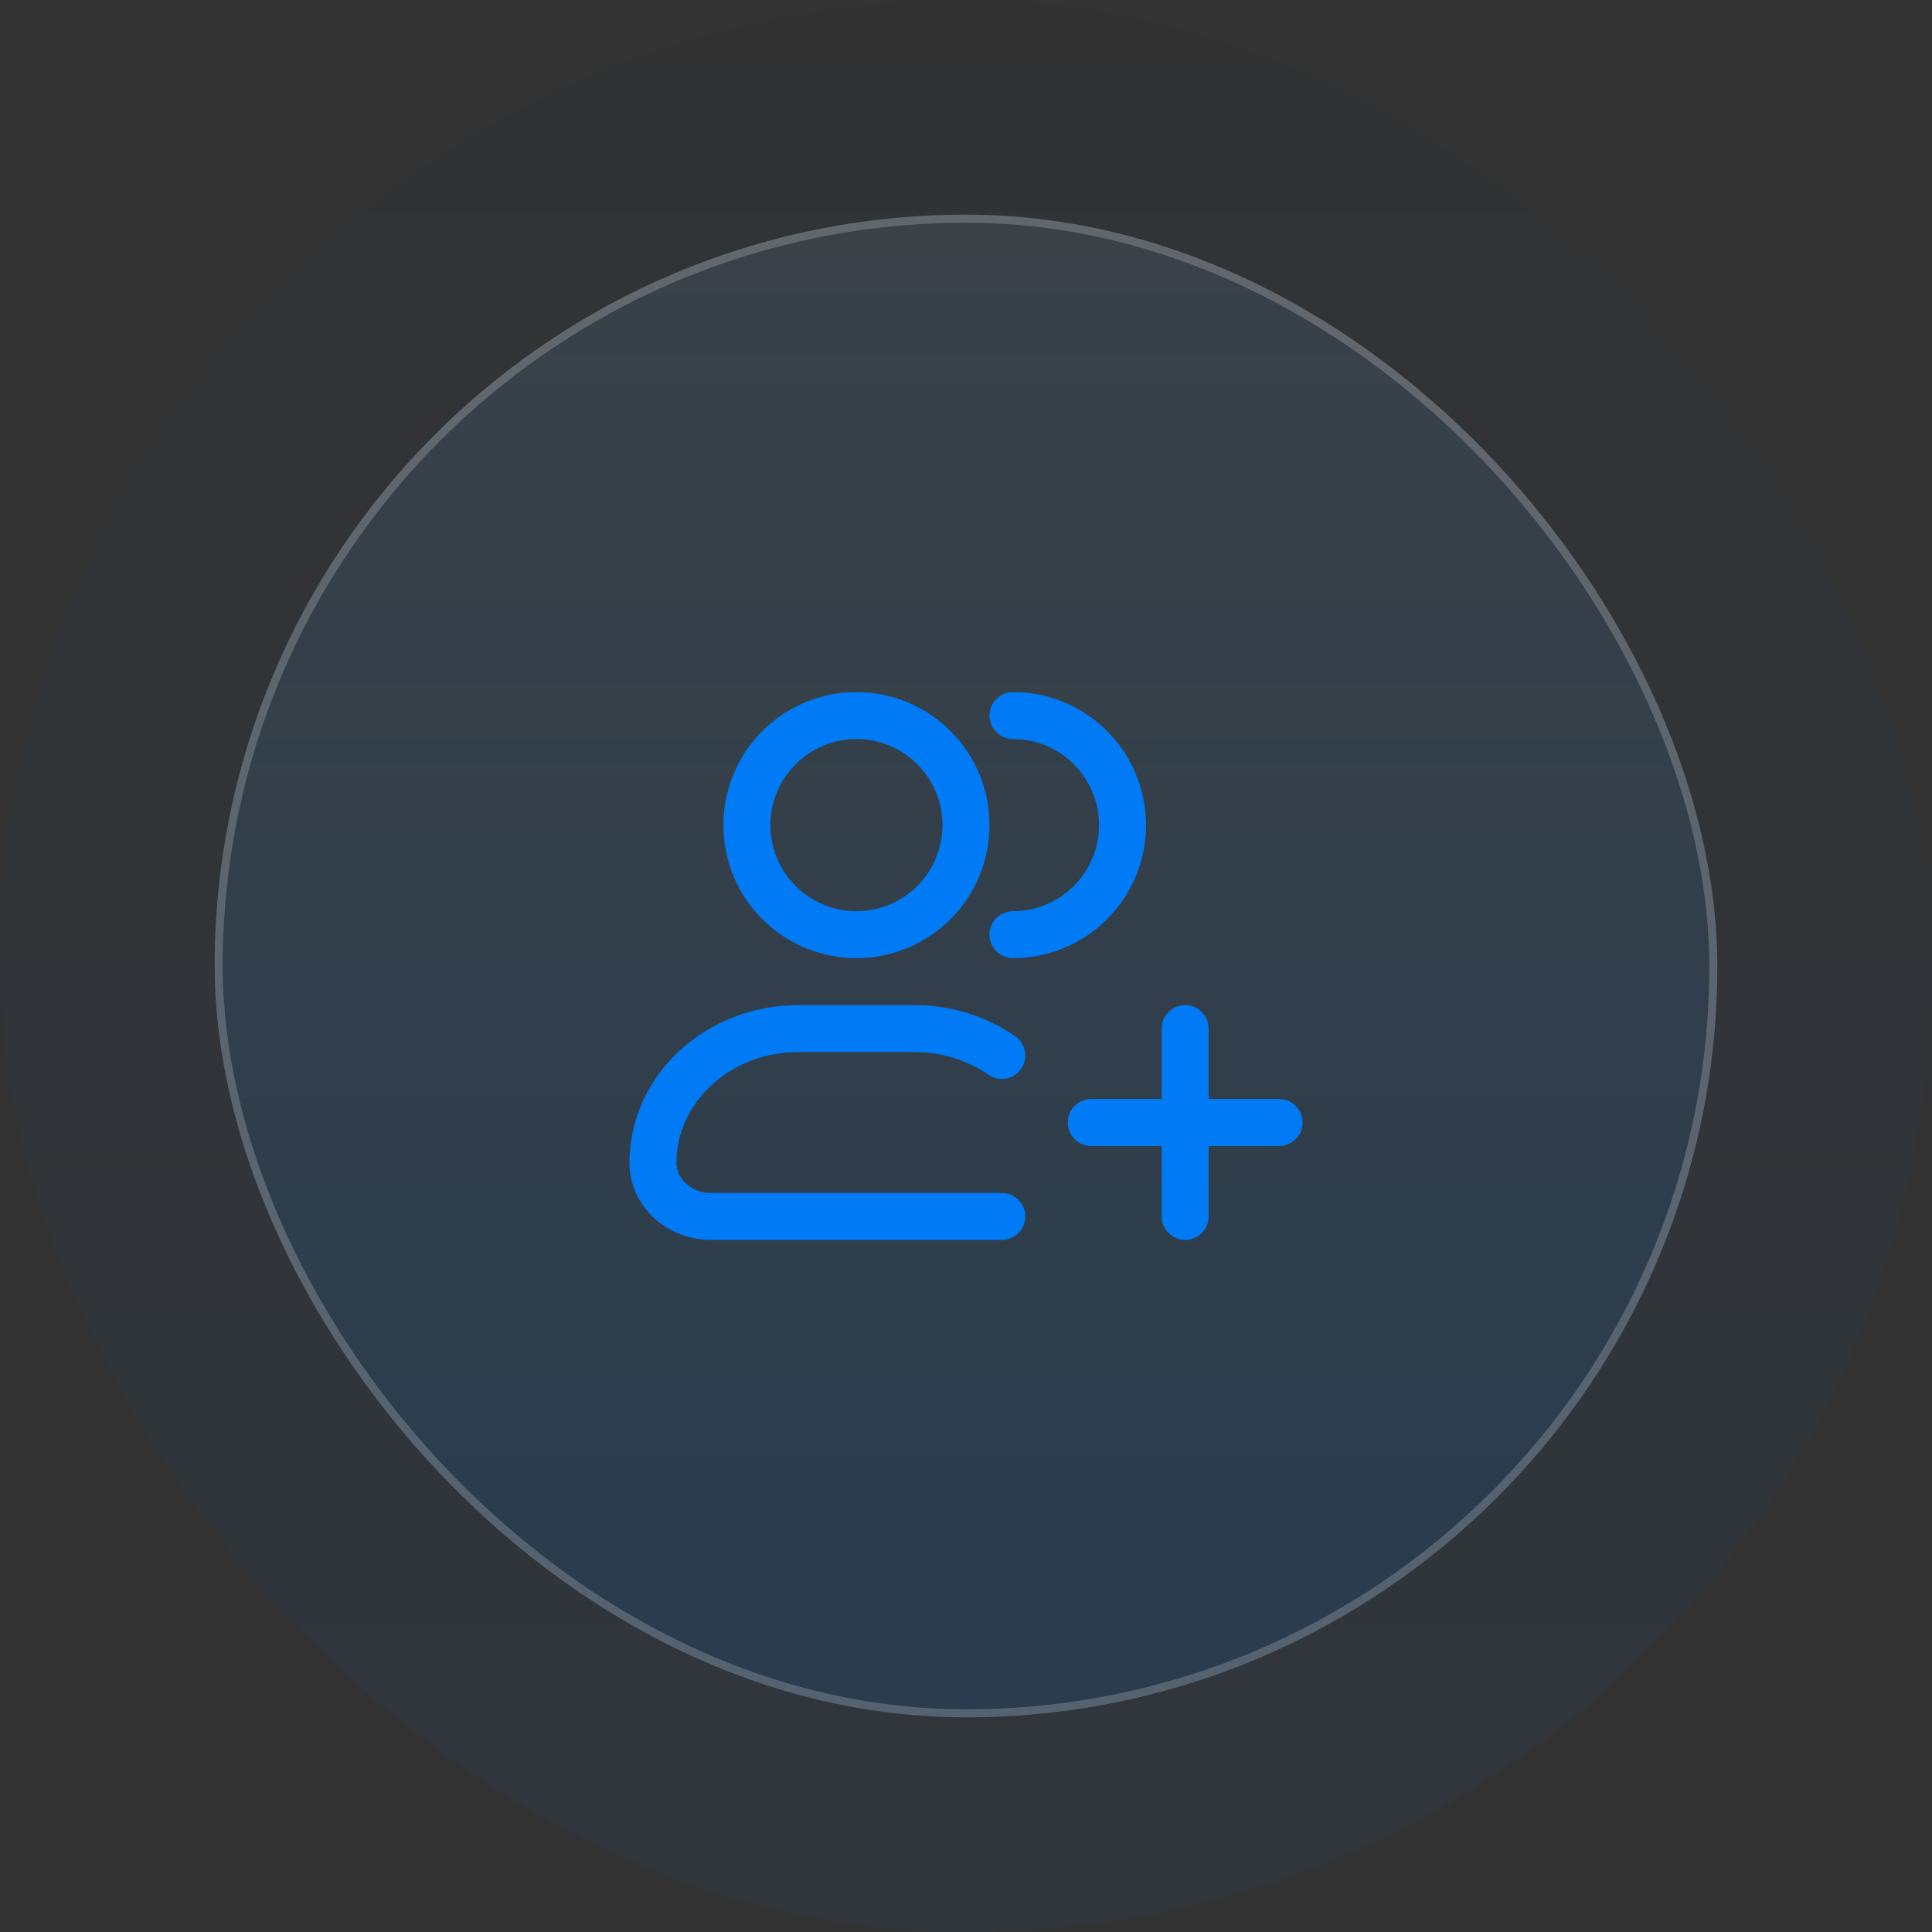
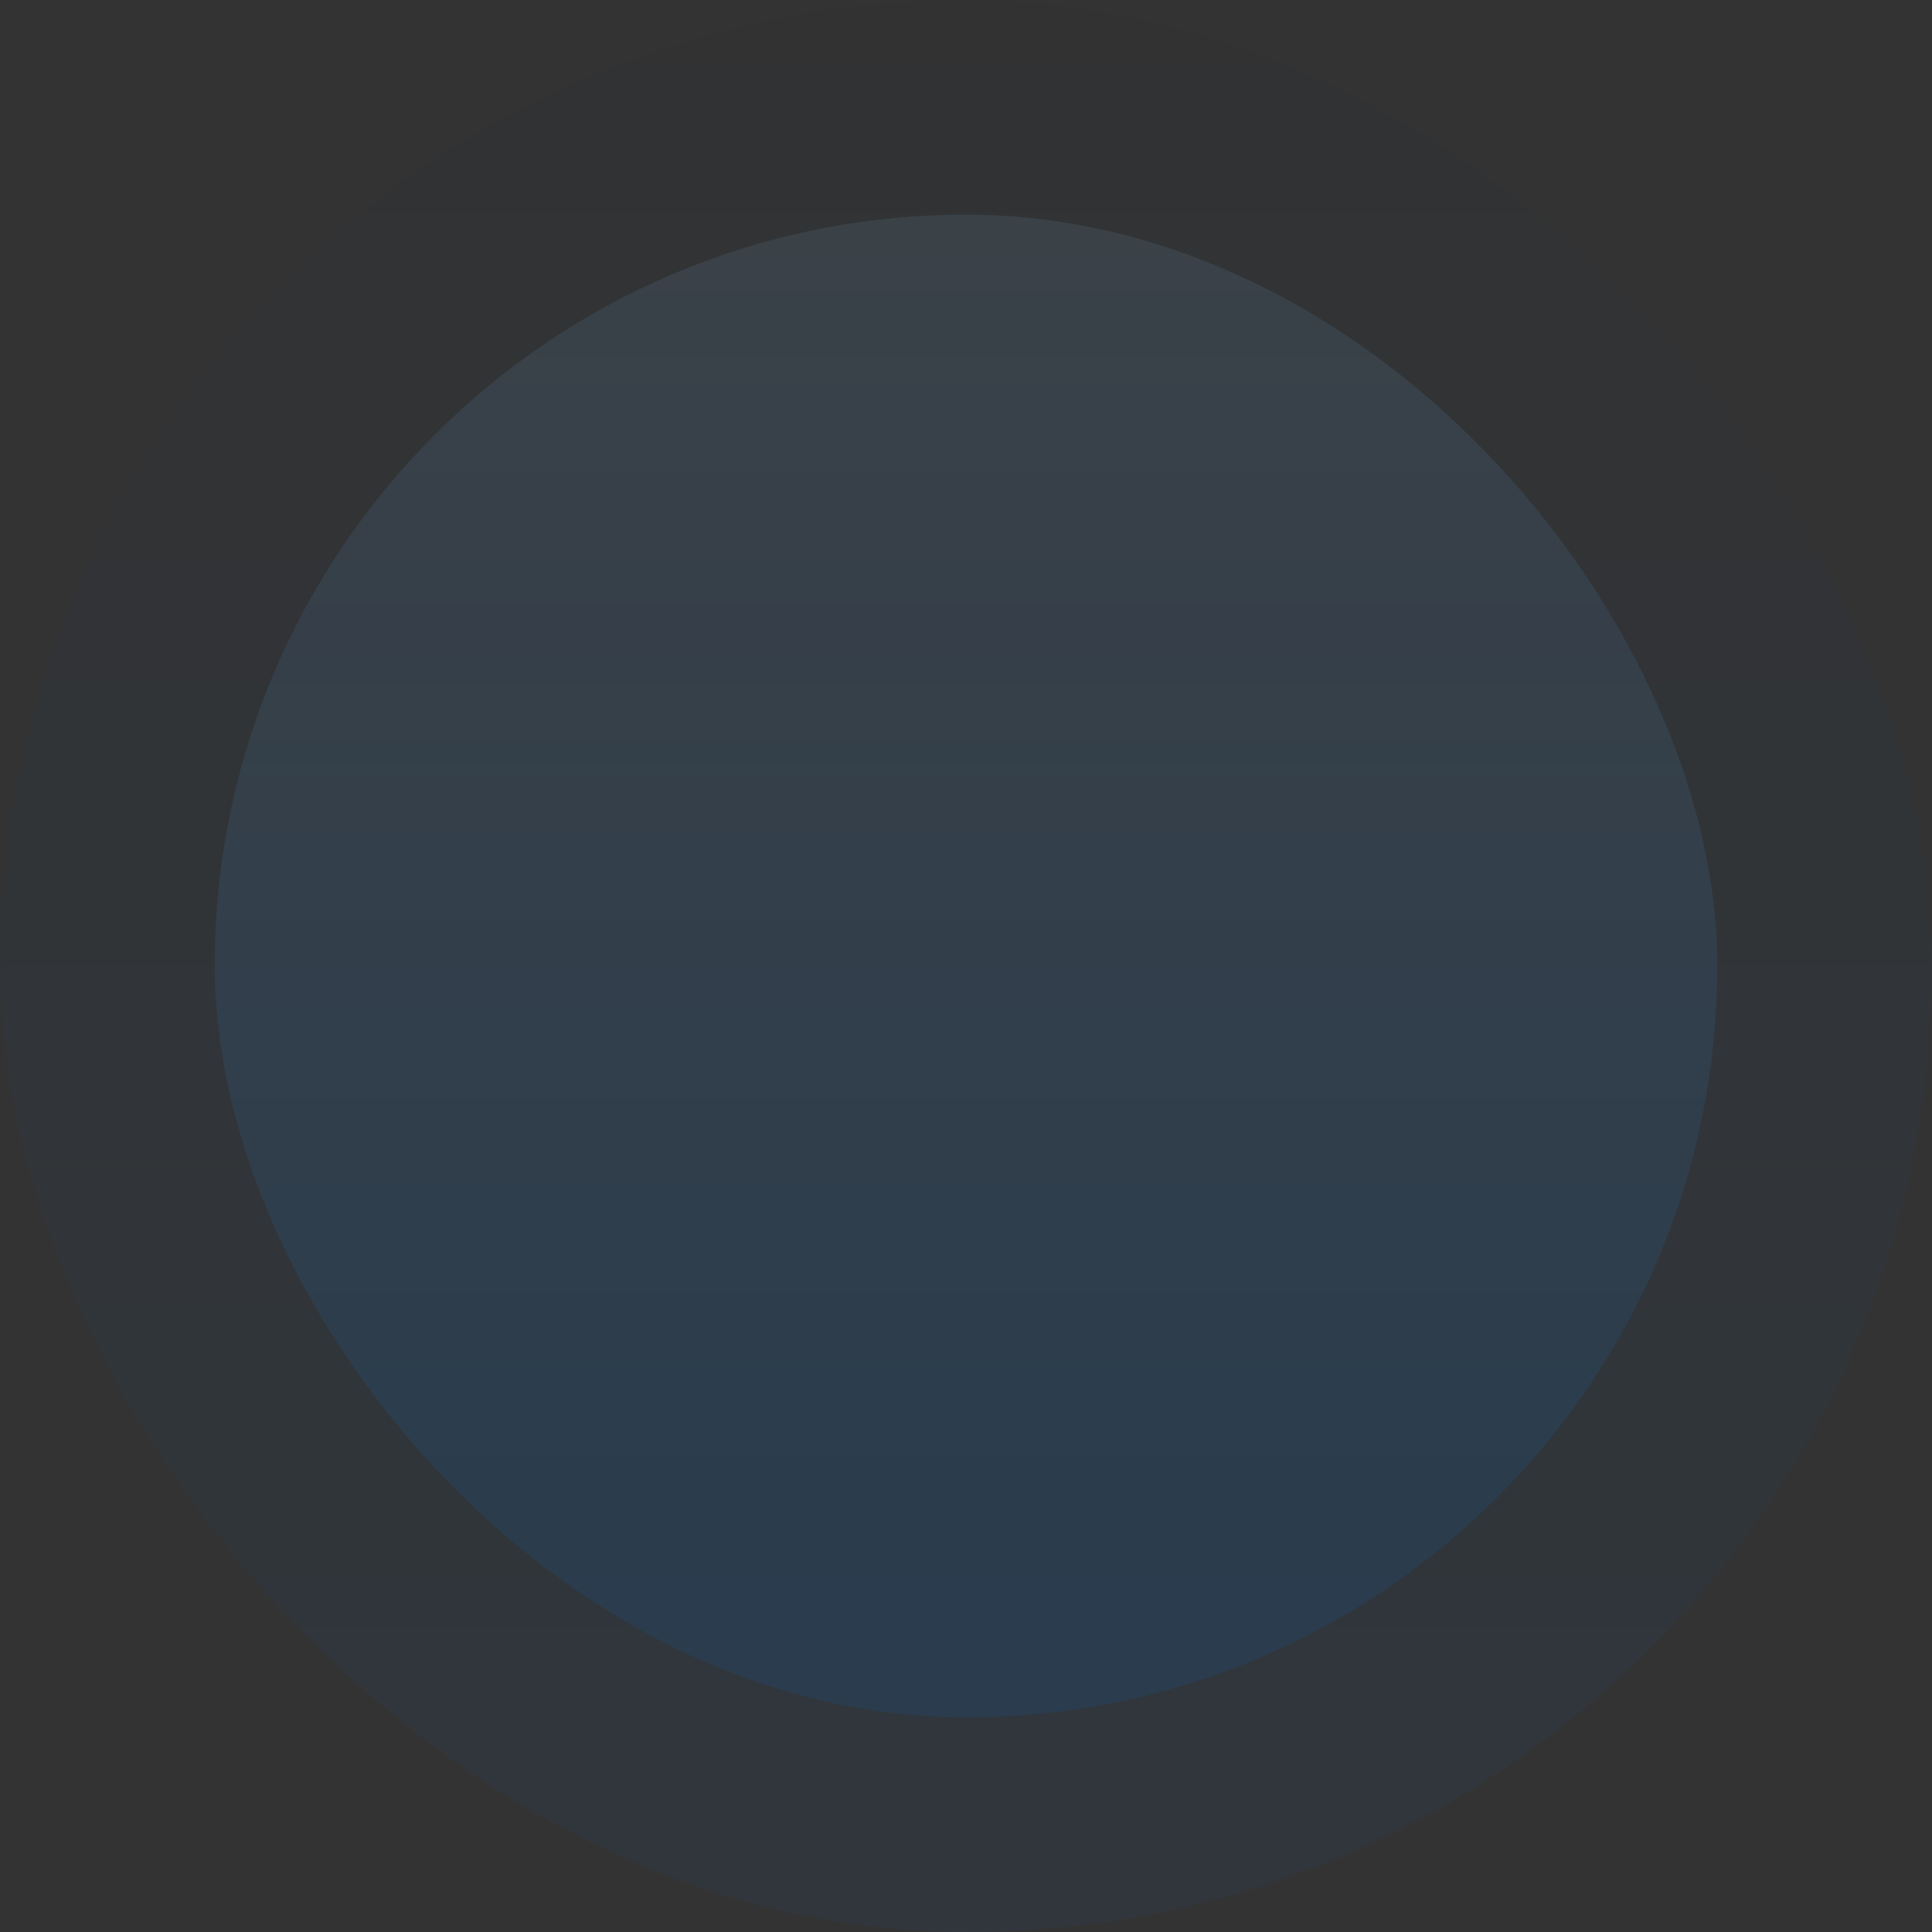
<svg xmlns="http://www.w3.org/2000/svg" width="72" height="72" viewBox="0 0 72 72" fill="none">
  <rect x="0" y="0" width="72" height="72" fill="#333333" stroke="none" />
  <rect width="72" height="72" rx="36" fill="url(#paint0_linear_62_5629)" fill-opacity="0.05" />
  <rect x="8" y="8" width="56" height="56" rx="28" fill="url(#paint1_linear_62_5629)" fill-opacity="0.1" />
-   <rect x="8.15" y="8.15" width="55.7" height="55.7" rx="27.85" stroke="url(#paint2_linear_62_5629)" stroke-opacity="0.2" stroke-width="0.3" />
-   <path d="M37.75 34.833C38.833 34.833 39.872 34.403 40.638 33.637C41.403 32.871 41.834 31.833 41.834 30.75C41.834 29.667 41.403 28.628 40.638 27.863C39.872 27.097 38.833 26.666 37.75 26.666M37.334 45.333H26.5C25.303 45.333 24.334 44.438 24.334 43.334C24.334 40.572 26.759 38.333 29.75 38.333H34.083C35.243 38.329 36.377 38.678 37.334 39.333M44.167 38.333V45.333M47.667 41.833H40.667M36 30.75C36 31.833 35.57 32.871 34.804 33.637C34.038 34.403 33 34.833 31.917 34.833C30.834 34.833 29.795 34.403 29.029 33.637C28.264 32.871 27.834 31.833 27.834 30.75C27.834 29.667 28.264 28.628 29.029 27.863C29.795 27.097 30.834 26.666 31.917 26.666C33 26.666 34.038 27.097 34.804 27.863C35.57 28.628 36 29.667 36 30.75Z" stroke="#007BF5" stroke-width="1.75" stroke-linecap="round" stroke-linejoin="round" />
  <defs>
    <linearGradient id="paint0_linear_62_5629" x1="36" y1="0" x2="36" y2="72" gradientUnits="userSpaceOnUse">
      <stop stop-color="#1F2937" />
      <stop offset="1" stop-color="#007BF5" />
    </linearGradient>
    <linearGradient id="paint1_linear_62_5629" x1="36" y1="-29.081" x2="36" y2="152.541" gradientUnits="userSpaceOnUse">
      <stop stop-color="white" />
      <stop offset="0.468" stop-color="#007BF5" />
    </linearGradient>
    <linearGradient id="paint2_linear_62_5629" x1="36" y1="-89.243" x2="36" y2="114.703" gradientUnits="userSpaceOnUse">
      <stop stop-color="white" />
      <stop offset="0.716" stop-color="white" />
    </linearGradient>
  </defs>
</svg>